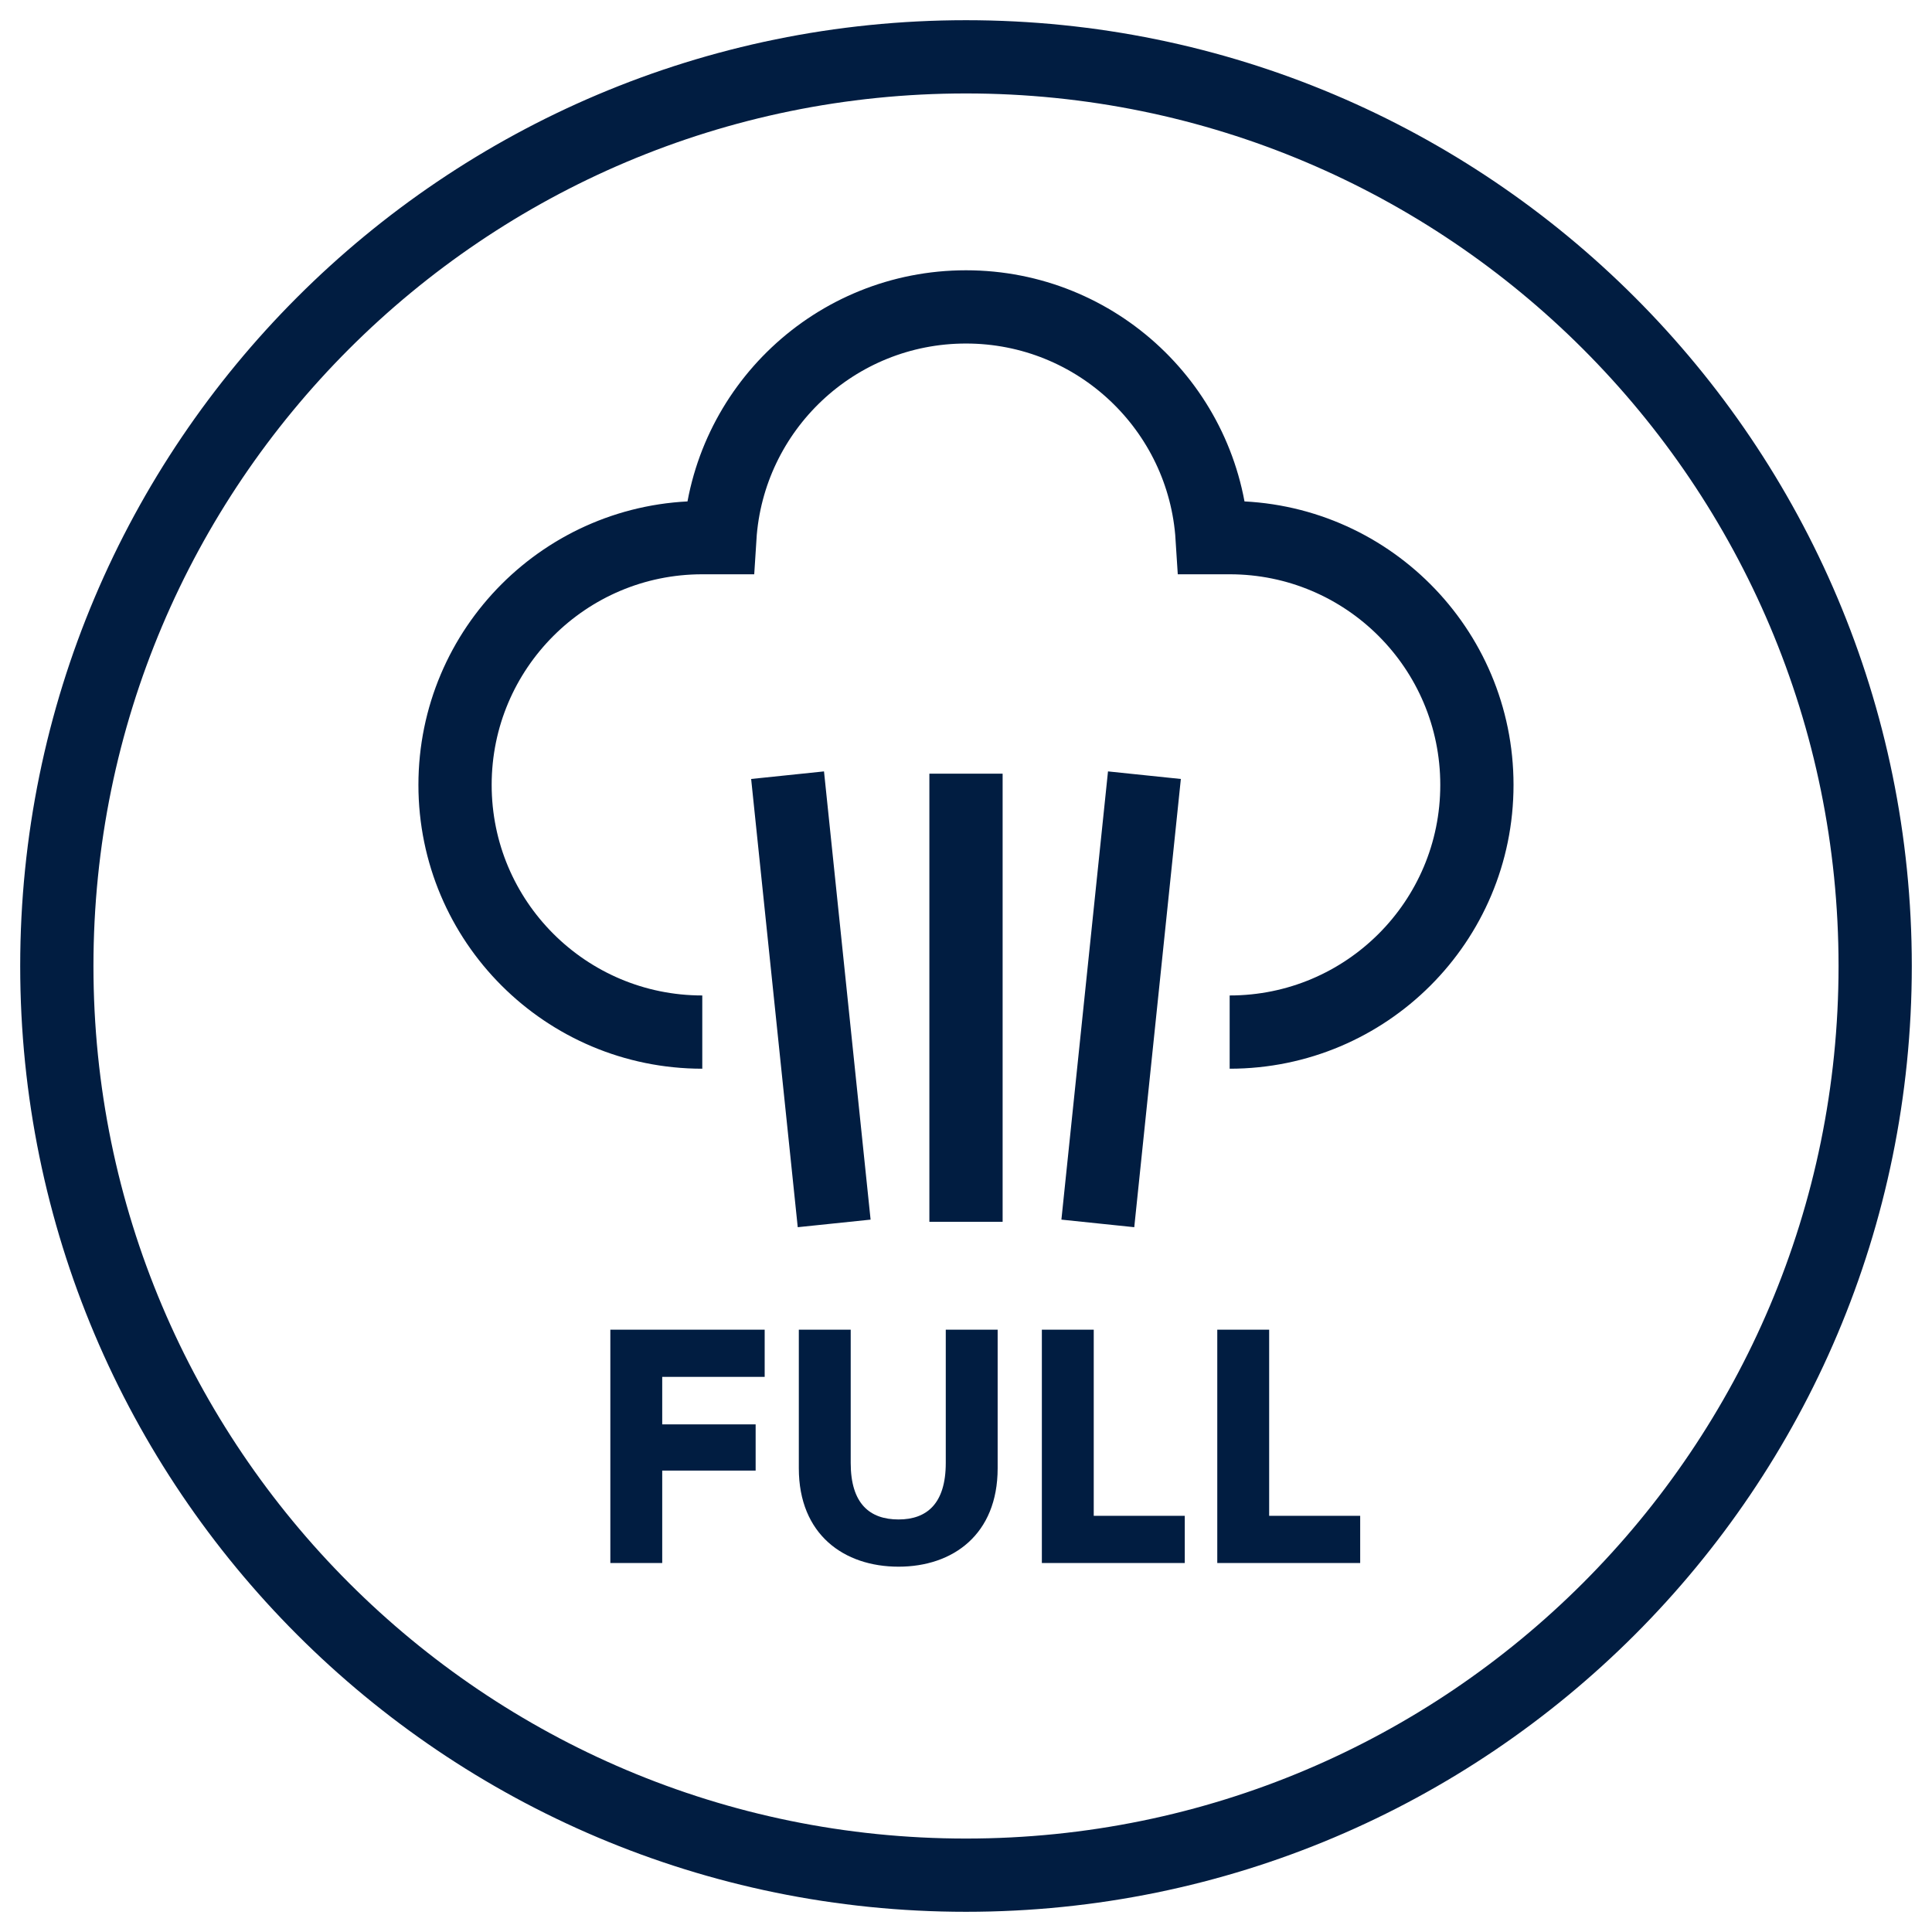
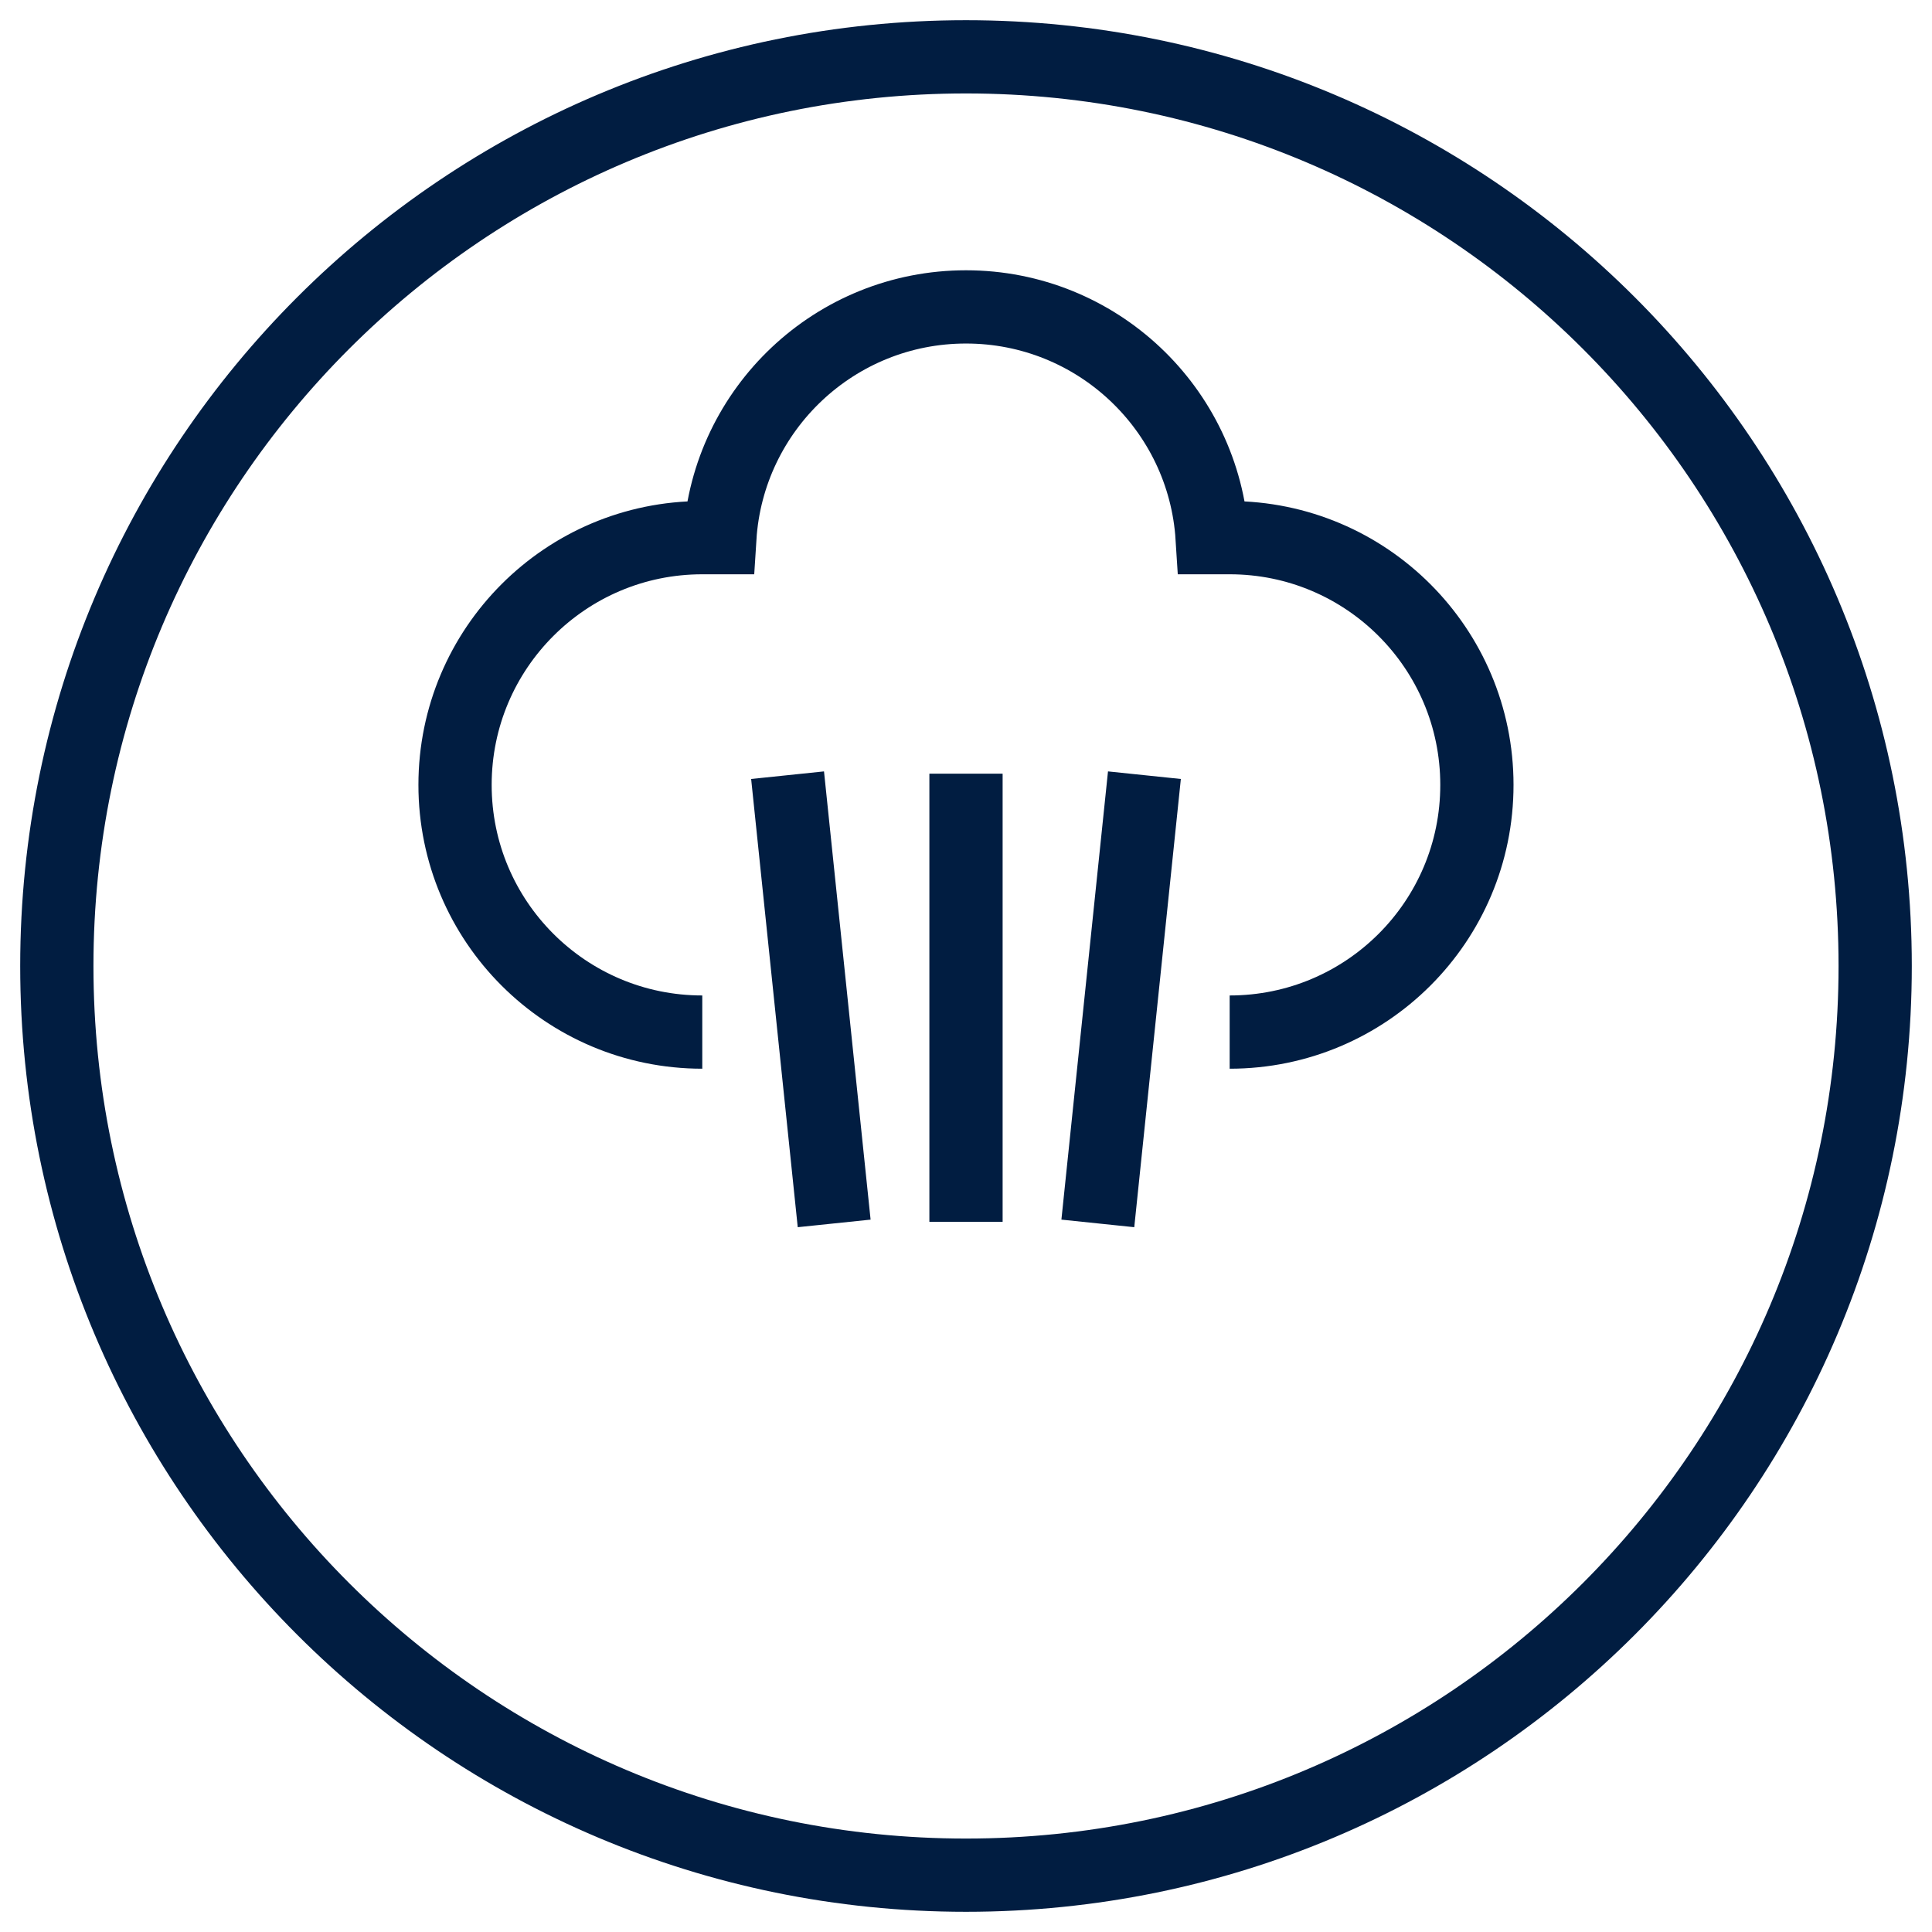
<svg xmlns="http://www.w3.org/2000/svg" version="1.1" width="34px" height="34px" viewBox="0 0 34.0 34.0">
  <defs>
    <clipPath id="i0">
      <path d="M4.23,0 L4.23,2.345 C4.23,3.064 4.566,3.34 5.072,3.34 C5.567,3.34 5.903,3.064 5.903,2.345 L5.903,0 L6.816,0 L6.816,2.439 C6.816,3.606 6.027,4.171 5.072,4.171 C4.112,4.171 3.317,3.606 3.317,2.439 L3.317,0 L4.23,0 Z M2.716,0 L2.716,0.831 L0.913,0.831 L0.913,1.667 L2.557,1.667 L2.557,2.48 L0.913,2.48 L0.913,4.106 L0,4.106 L0,0 L2.716,0 Z M8.507,0 L8.507,3.276 L10.109,3.276 L10.109,4.106 L7.594,4.106 L7.594,0 L8.507,0 Z M11.594,0 L11.594,3.276 L13.196,3.276 L13.196,4.106 L10.681,4.106 L10.681,0 L11.594,0 Z" />
    </clipPath>
  </defs>
  <g transform="translate(1.0 1.0)">
    <path d="M32,16 C32,7.163 24.837,0 16,0 C7.163,0 0,7.163 0,16 C0,24.836 7.163,32 16,32 C24.837,32 32,24.836 32,16 Z M20.64,17.163 C23.044,17.163 24.992,15.216 24.991,12.813 C24.991,10.41 23.043,8.462 20.64,8.462 L20.332,8.462 C20.189,6.196 18.304,4.401 16,4.401 C13.695,4.401 11.811,6.196 11.668,8.462 L11.359,8.462 C8.956,8.462 7.008,10.41 7.008,12.813 C7.008,15.216 8.957,17.163 11.359,17.163 M12.86,12.642 L13.68,20.53 L12.86,12.642 Z M19.14,12.642 L18.32,20.53 L19.14,12.642 Z M16,12.615 L16,20.502 L16,12.615 Z" stroke="#011D41" stroke-width="1.289" fill="none" stroke-miterlimit="10" />
    <g transform="translate(9.741 22.4)">
      <g clip-path="url(#i0)">
-         <polygon points="0,0 13.196,0 13.196,4.171 0,4.171 0,0" stroke="none" fill="#011D41" />
-       </g>
+         </g>
    </g>
  </g>
</svg>